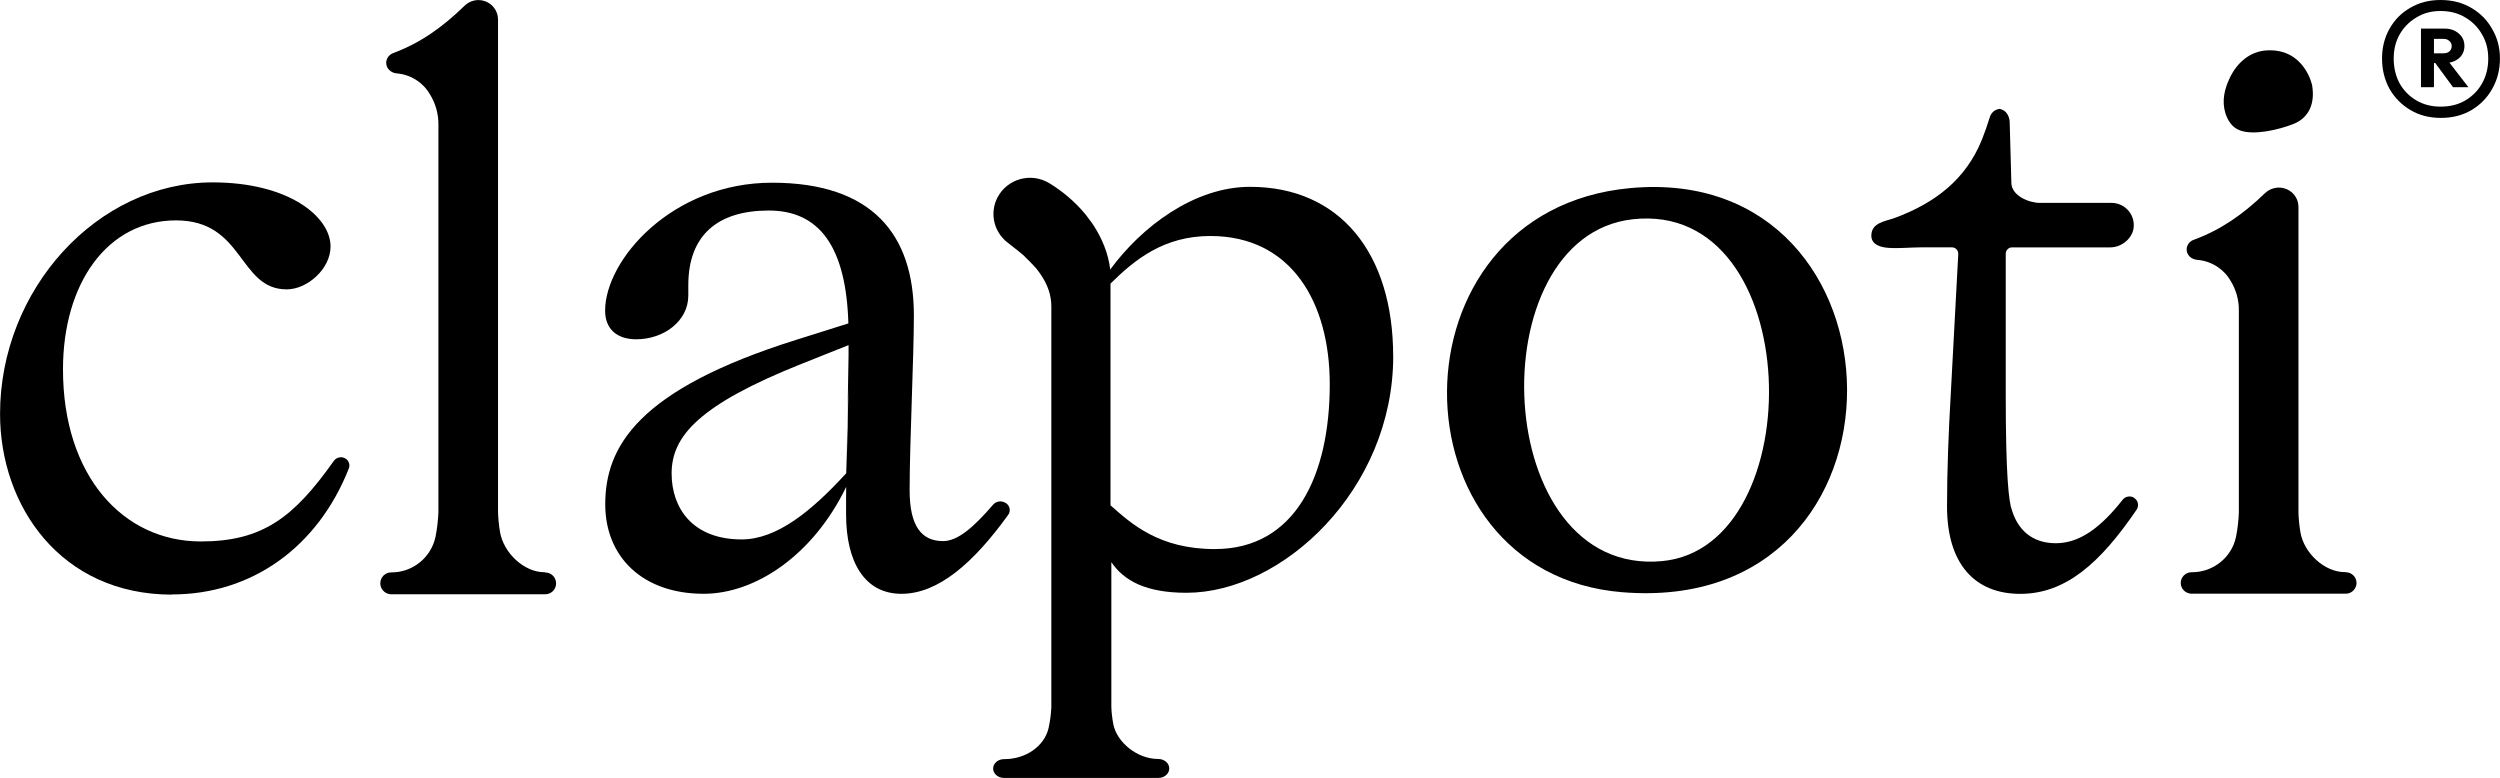
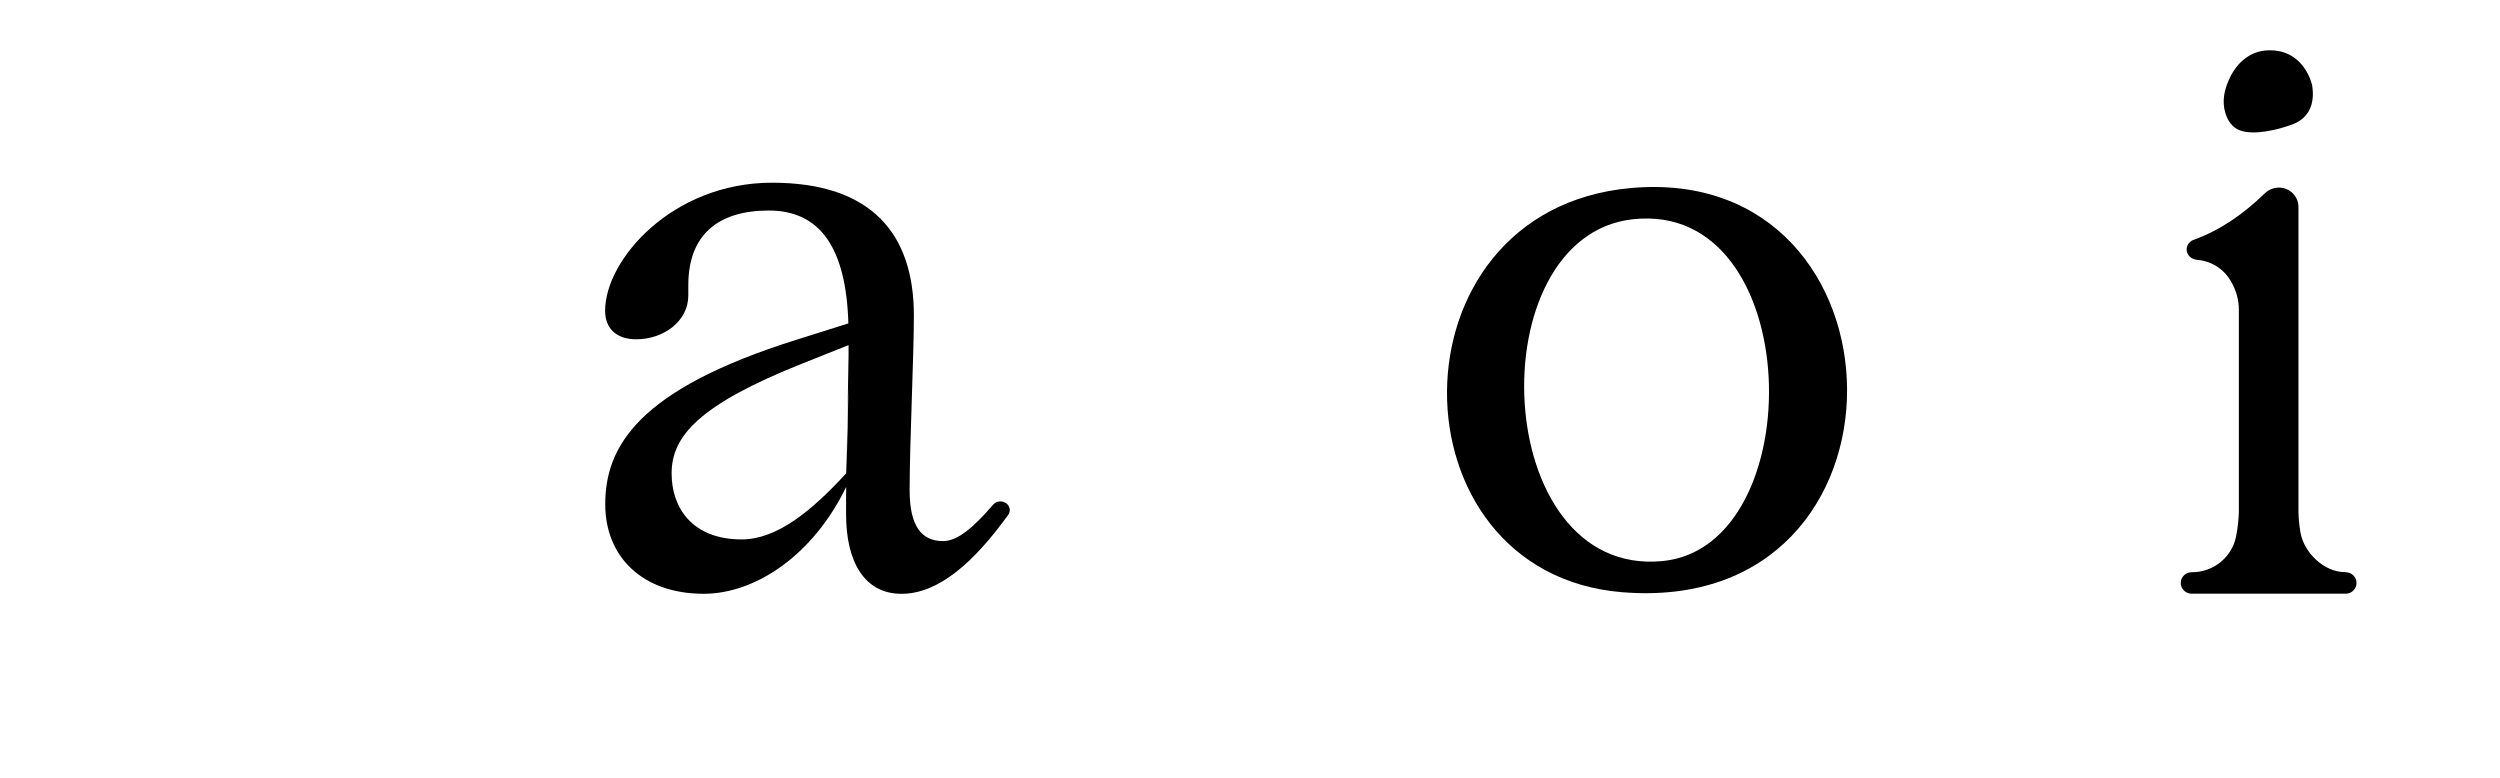
<svg xmlns="http://www.w3.org/2000/svg" viewBox="0 0 776.21 241.55" height="85.21mm" width="273.83mm" data-name="Layer 1" id="Layer_1">
  <path d="M312.22,156.17c-1.22-.81-2.92-.58-3.86.51-6,6.98-10.99,11.33-15.53,11.33-6.76,0-10.41-4.69-10.41-15.79,0-14.55,1.32-41.47,1.32-54.29,0-25.17-12.99-41.2-44.03-41.2s-51.84,23.94-51.84,39.74c0,5.68,3.67,8.88,9.66,8.88,8.6,0,16.17-5.68,16.17-13.57v-3.22c0-15.57,9.15-23.19,25.01-23.19s24,11.5,24.69,35.05l-16.26,5.12c-49.07,15.42-59.23,33.11-59.23,51.05,0,16.28,11.54,27.78,30.57,27.78,16.09,0,33.99-11.99,44.25-33.2l-.04,3.09v5.44c0,14.81,5.74,24.68,17.2,24.68s22.42-9.66,33.13-24.51c.87-1.19.55-2.82-.7-3.67h-.07l-.04-.02ZM263.39,116.17c0,10.86-.36,23.36-.6,30.7l.26-14.04-.32,14.12c-10.58,11.54-21.4,20.54-32.49,20.54-15.3-.02-21.72-9.82-21.72-20.48,0-11.5,8.32-21.31,40.75-34.2l14.19-5.65v3.12l-.39,22.59.38-16.66h-.02l-.04-.04Z" />
-   <path d="M432.56,110.6c0-32-16.56-52.59-44.44-52.59-17.32,0-33.69,12.39-43.42,25.69-.58-5.04-2.58-9.71-5.12-13.65,0,0-.47-.64-.6-.88-.47-.64-1.81-2.41-1.99-2.65-3.52-4.25-7.55-7.42-11.2-9.64-5.67-3.43-13.01-1.41-16.07,4.4-2.33,4.44-1.37,9.81,2.15,13.19-.08.13,4.1,3.22,5.8,4.71.58.51,3.45,3.43,4.03,4.14.04.04,1.05,1.32,1.39,1.86,2.2,3.22,3.33,6.49,3.33,9.94v124.5c-.09,1.86-.34,4.16-.87,6.49-1.32,5.61-7.08,9.6-13.7,9.6h-.11c-1.88,0-3.39,1.3-3.39,2.94,0,.24.04.49.11.71.36,1.21,1.6,2.13,3.09,2.18h48.15c1.66,0,3.03-1.07,3.29-2.47.02-.15.04-.32.04-.47,0-1.64-1.52-2.94-3.43-2.94-6.51.04-12.86-5.23-13.93-10.77-.38-1.94-.57-3.82-.62-5.36v-44.99c3.93,5.82,10.77,9.52,23.36,9.52h-.02c29.78-.02,64.18-32.04,64.18-73.47v-.02ZM377.24,170.49c-17.32,0-25.88-7.77-32.45-13.59v-68.84c7.57-7.51,16.62-14.78,31-14.78,25.15,0,37.08,20.59,37.08,46.04,0,28.35-10.73,51.16-35.63,51.16Z" />
  <path d="M506.2,58.4c-75.95,7-74.99,119.55-2.56,125.48,94.37,7.74,91.06-133.63,2.56-125.48ZM516.08,174.22c-53.44,5.04-57.37-100.76-9.13-106.14,53.87-5.99,55.62,101.76,9.13,106.14Z" />
-   <path d="M169.15,177.68c-6.49.07-12.82-6.08-13.91-12.48-.38-2.24-.57-4.42-.62-6.21V6.04c0-2.8-1.98-5.25-4.72-5.87-2.07-.47-4.2.17-5.7,1.64-6.87,6.7-13.78,11.58-22.15,14.68-1.26.47-2.15,1.68-2.15,3.03,0,1.73,1.45,3.09,3.18,3.26,5.21.4,8.85,3.67,10.45,6.59,1.69,2.77,2.58,5.91,2.58,9.13v120.54c-.09,2.13-.34,4.84-.88,7.55-1.34,6.49-7.06,11.14-13.68,11.14h-.11c-1.86,0-3.37,1.5-3.37,3.39,0,.28.04.58.11.85.36,1.39,1.6,2.45,3.09,2.54h48.05c1.68,0,3.03-1.24,3.29-2.84.02-.17.04-.36.04-.53,0-1.88-1.52-3.41-3.43-3.39h-.02l-.04-.06Z" />
  <path d="M728.18,177.64c-6.49.08-12.82-5.99-13.91-12.31-.38-2.22-.57-4.37-.62-6.12v-95.02c0-2.77-1.98-5.18-4.72-5.8-2.07-.45-4.2.17-5.7,1.62-6.87,6.61-13.78,11.41-22.15,14.47-1.26.45-2.15,1.64-2.15,2.99,0,1.71,1.45,3.05,3.18,3.2,5.21.4,8.85,3.61,10.45,6.49,1.69,2.73,2.58,5.84,2.58,9v63.09c-.09,2.11-.34,4.76-.88,7.44-1.34,6.4-7.06,10.99-13.68,10.99h-.11c-1.86,0-3.37,1.49-3.37,3.33,0,.28.04.57.11.83.36,1.37,1.6,2.41,3.09,2.5h48.05c1.66,0,3.01-1.22,3.29-2.8.02-.17.04-.36.04-.53,0-1.86-1.52-3.35-3.42-3.33v-.07l-.06.02Z" />
-   <path d="M662.68,154.59c-1.17-.77-2.79-.51-3.65.62-6.87,8.71-13.38,13.46-20.72,13.46-5.74,0-11.26-2.6-13.63-10.24-.98-2.6-1.92-10.71-1.92-35.69v-43.97c0-1.07.88-1.96,1.96-1.96h30.51c3.61,0,7.11-2.94,7.28-6.53.21-3.97-2.96-7.28-6.89-7.28h-22.23c-3.35,0-8.77-2.15-8.88-6.17l-.53-19.03c-.11-1.79-1.07-3.31-2.39-3.76-.04-.02-.11-.04-.15-.08-.04,0-.06,0-.11-.02-.15-.08-.32-.13-.49-.13-.26,0-.49.08-.68.17-1.07.26-2.03,1.24-2.41,2.58-.71,2.35-1.51,4.61-2.39,6.81-5.04,12.46-14.64,19.69-27.05,24.3-2.96,1.05-7.19,1.45-7.28,5.38-.08,2.97,2.97,3.76,5.42,3.92,3.35.21,6.81-.17,10.16-.17h9.45c1.13,0,2.01.94,1.96,2.07l-2.3,42.94c-.73,12.63-1.19,24.3-1.19,35.46,0,17.83,8.62,27.12,22.74,27.12s24.88-9.62,36.12-26.13c.81-1.21.51-2.84-.73-3.63l.02-.04Z" />
-   <path d="M107.23,142.37c-1.19-.75-2.77-.41-3.6.75-12.39,17.47-22.04,25-41.31,25-24,0-42.78-20.2-42.78-53.42,0-26.82,13.83-46.27,35.1-46.27s19.31,21.42,34.37,21.42c6.42,0,13.61-6.4,13.61-13.29,0-9.36-13.12-19.93-36.59-19.93C30.17,56.63,0,89.87,0,128.52c0,28.54,18.78,56.11,53.4,56.11v-.06c24.56,0,45.15-14.46,54.89-39.1.47-1.15,0-2.45-1.05-3.11Z" />
  <path d="M717.93,26.62s-2.24-11.44-13.85-10.99c-5.46.21-9.52,3.84-11.78,8.6-1.64,3.46-2.48,7.1-1.36,10.84.7,2.3,2.09,4.46,4.39,5.36,4.42,1.75,12.23-.19,16.58-1.86,5.23-2.01,6.85-6.7,6-11.95h.02Z" />
-   <path d="M757.86,36.61c-3.57,0-6.72-.82-9.46-2.45-2.74-1.63-4.91-3.83-6.5-6.6-1.53-2.83-2.3-5.95-2.3-9.38s.77-6.5,2.3-9.21c1.54-2.77,3.68-4.95,6.42-6.52,2.74-1.63,5.9-2.45,9.46-2.45s6.8.82,9.54,2.45c2.8,1.63,4.96,3.83,6.5,6.6,1.59,2.72,2.39,5.76,2.39,9.13s-.79,6.6-2.39,9.38c-1.54,2.77-3.67,4.97-6.42,6.6-2.74,1.63-5.92,2.45-9.54,2.45ZM751.69,27.07V8.89h4.03v18.18h-4.03ZM761.64,27.07l-5.76-7.83,4.11-.49,6.42,8.32h-4.77ZM757.78,33.11c2.96,0,5.54-.65,7.73-1.96,2.19-1.3,3.92-3.07,5.18-5.3,1.26-2.28,1.89-4.84,1.89-7.67s-.63-5.25-1.89-7.42c-1.26-2.23-2.99-4-5.18-5.3-2.19-1.36-4.77-2.04-7.73-2.04s-5.38.68-7.57,2.04c-2.19,1.3-3.92,3.07-5.18,5.3-1.21,2.17-1.81,4.65-1.81,7.42s.6,5.38,1.81,7.67c1.26,2.23,2.99,4,5.18,5.3,2.19,1.3,4.72,1.96,7.57,1.96ZM754.73,19.57v-3.02h3.95c.77,0,1.37-.19,1.81-.57.49-.43.74-.98.74-1.63,0-.71-.25-1.25-.74-1.63-.44-.43-1.04-.65-1.81-.65h-3.95v-3.18h4.36c1.76,0,3.21.52,4.36,1.55,1.15.98,1.73,2.26,1.73,3.83s-.58,2.85-1.73,3.83c-1.15.98-2.63,1.47-4.44,1.47h-4.28Z" />
</svg>